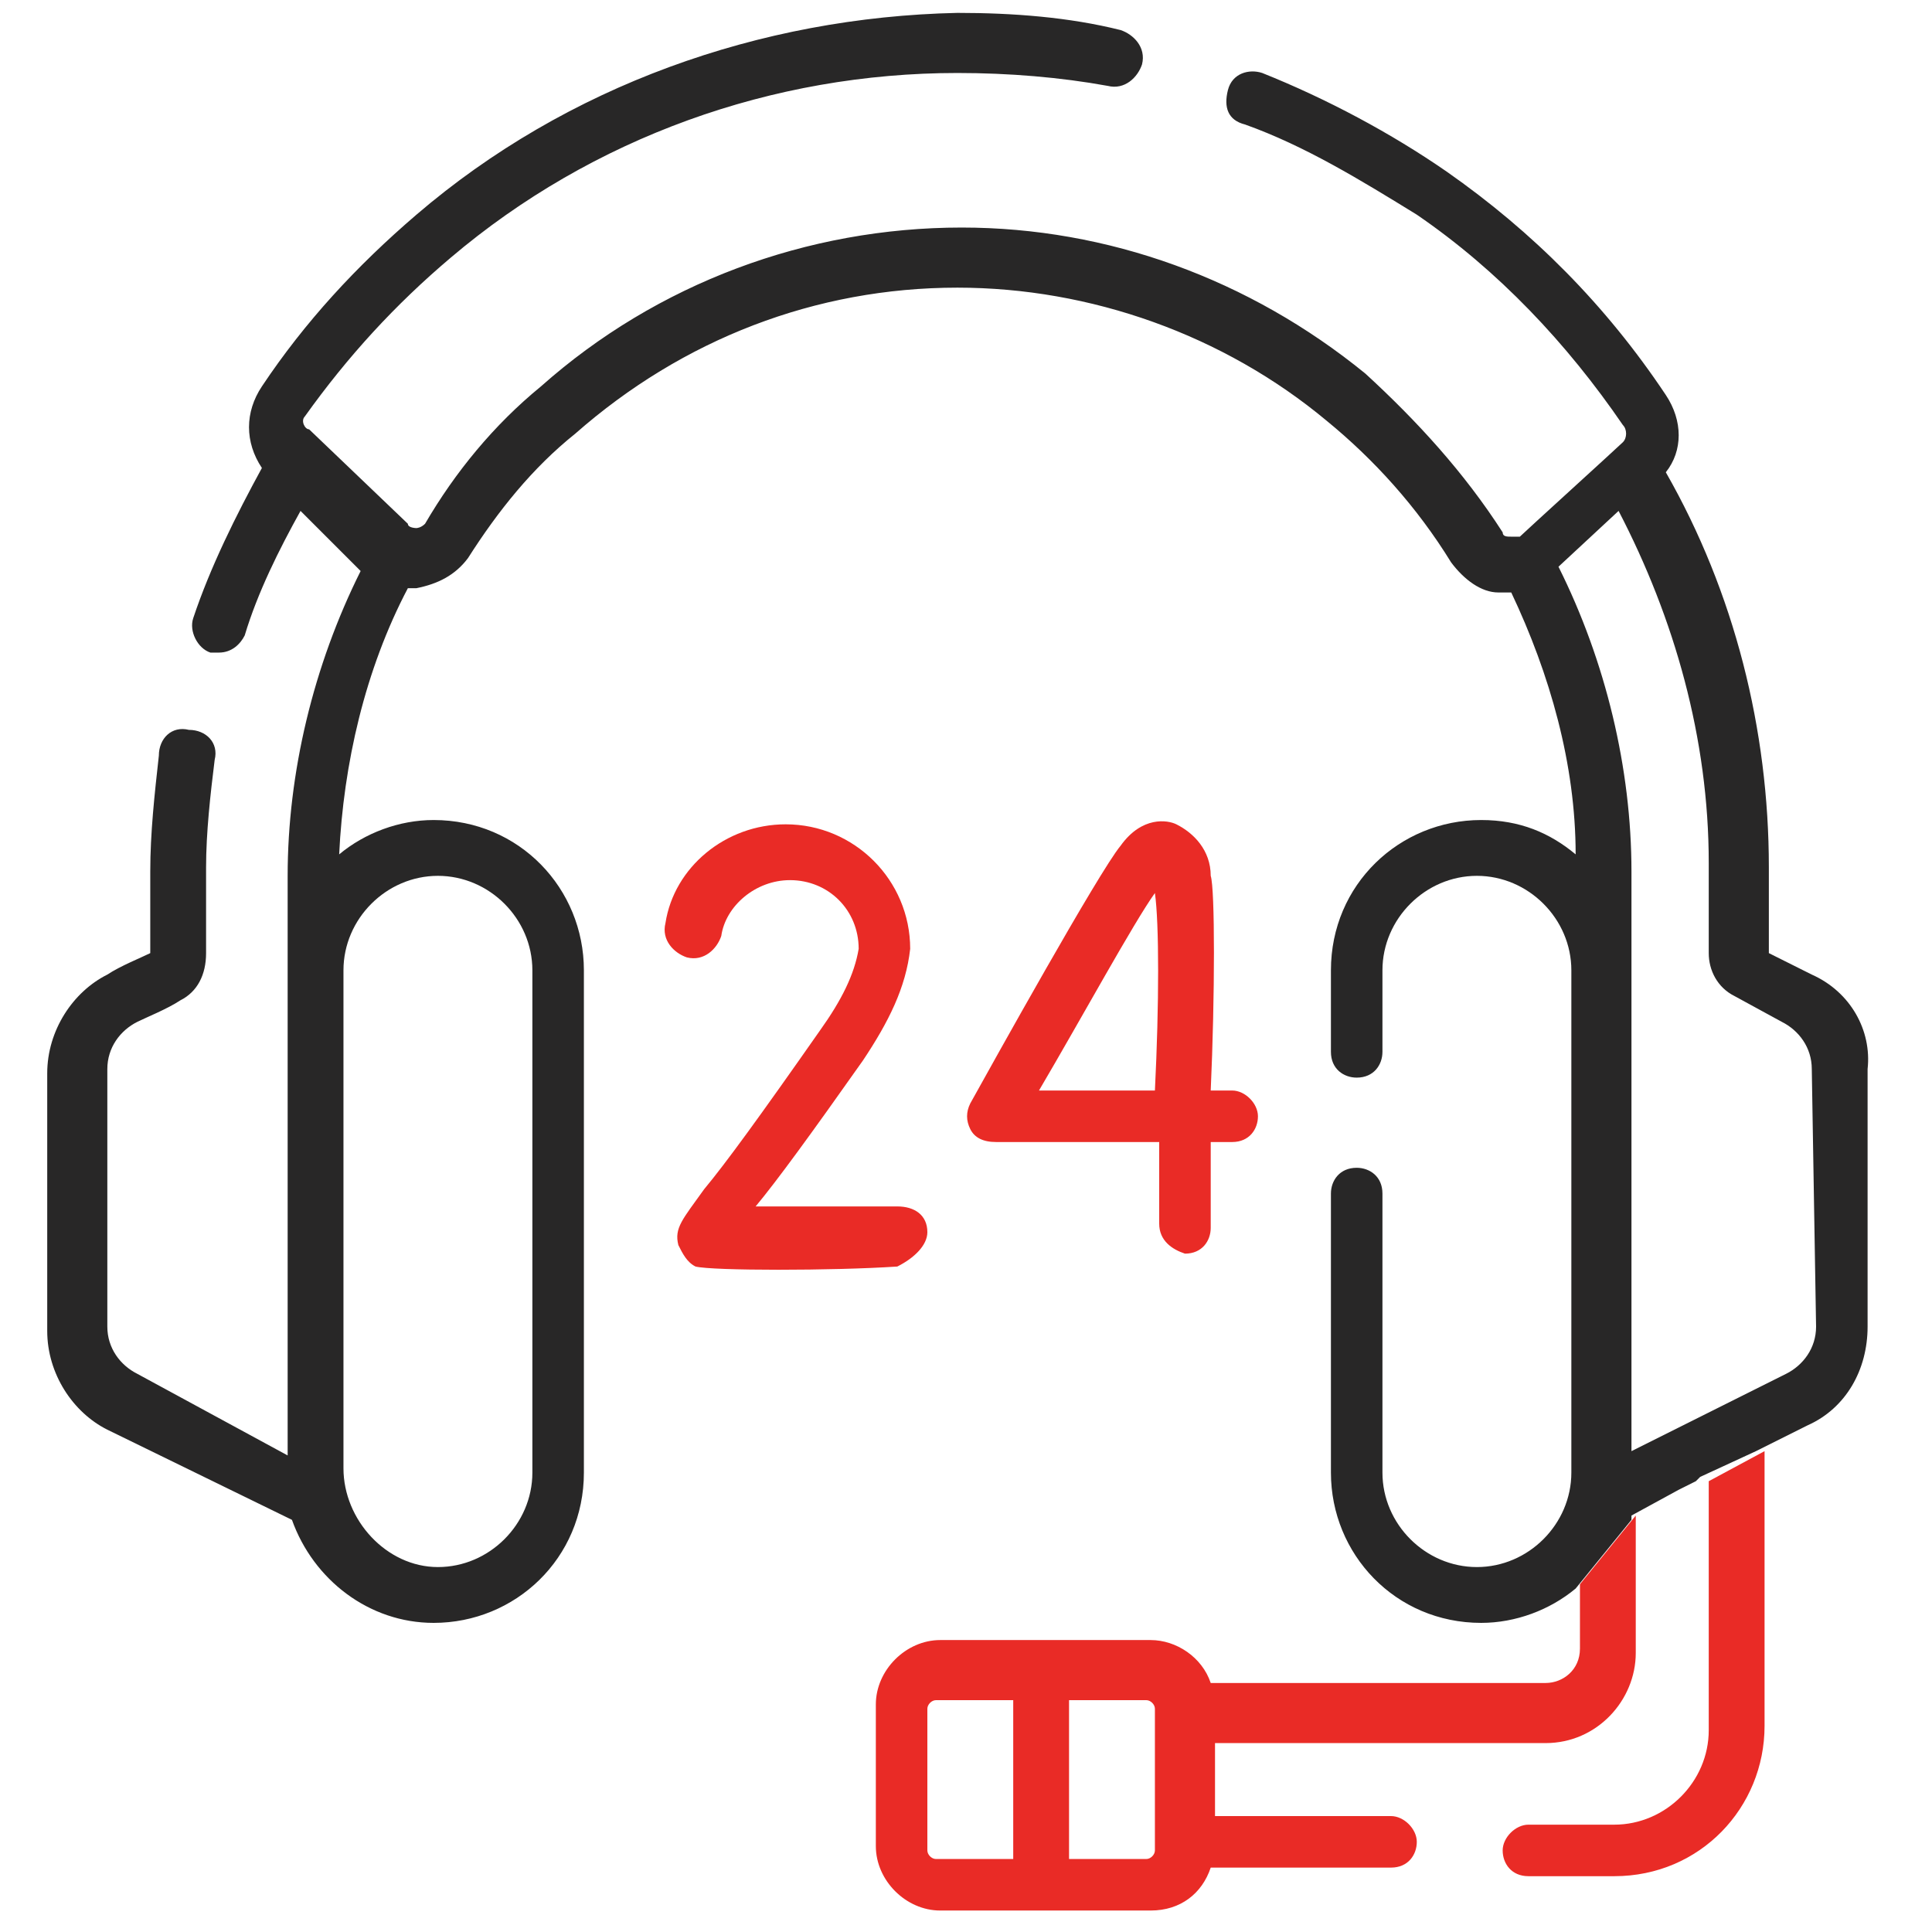
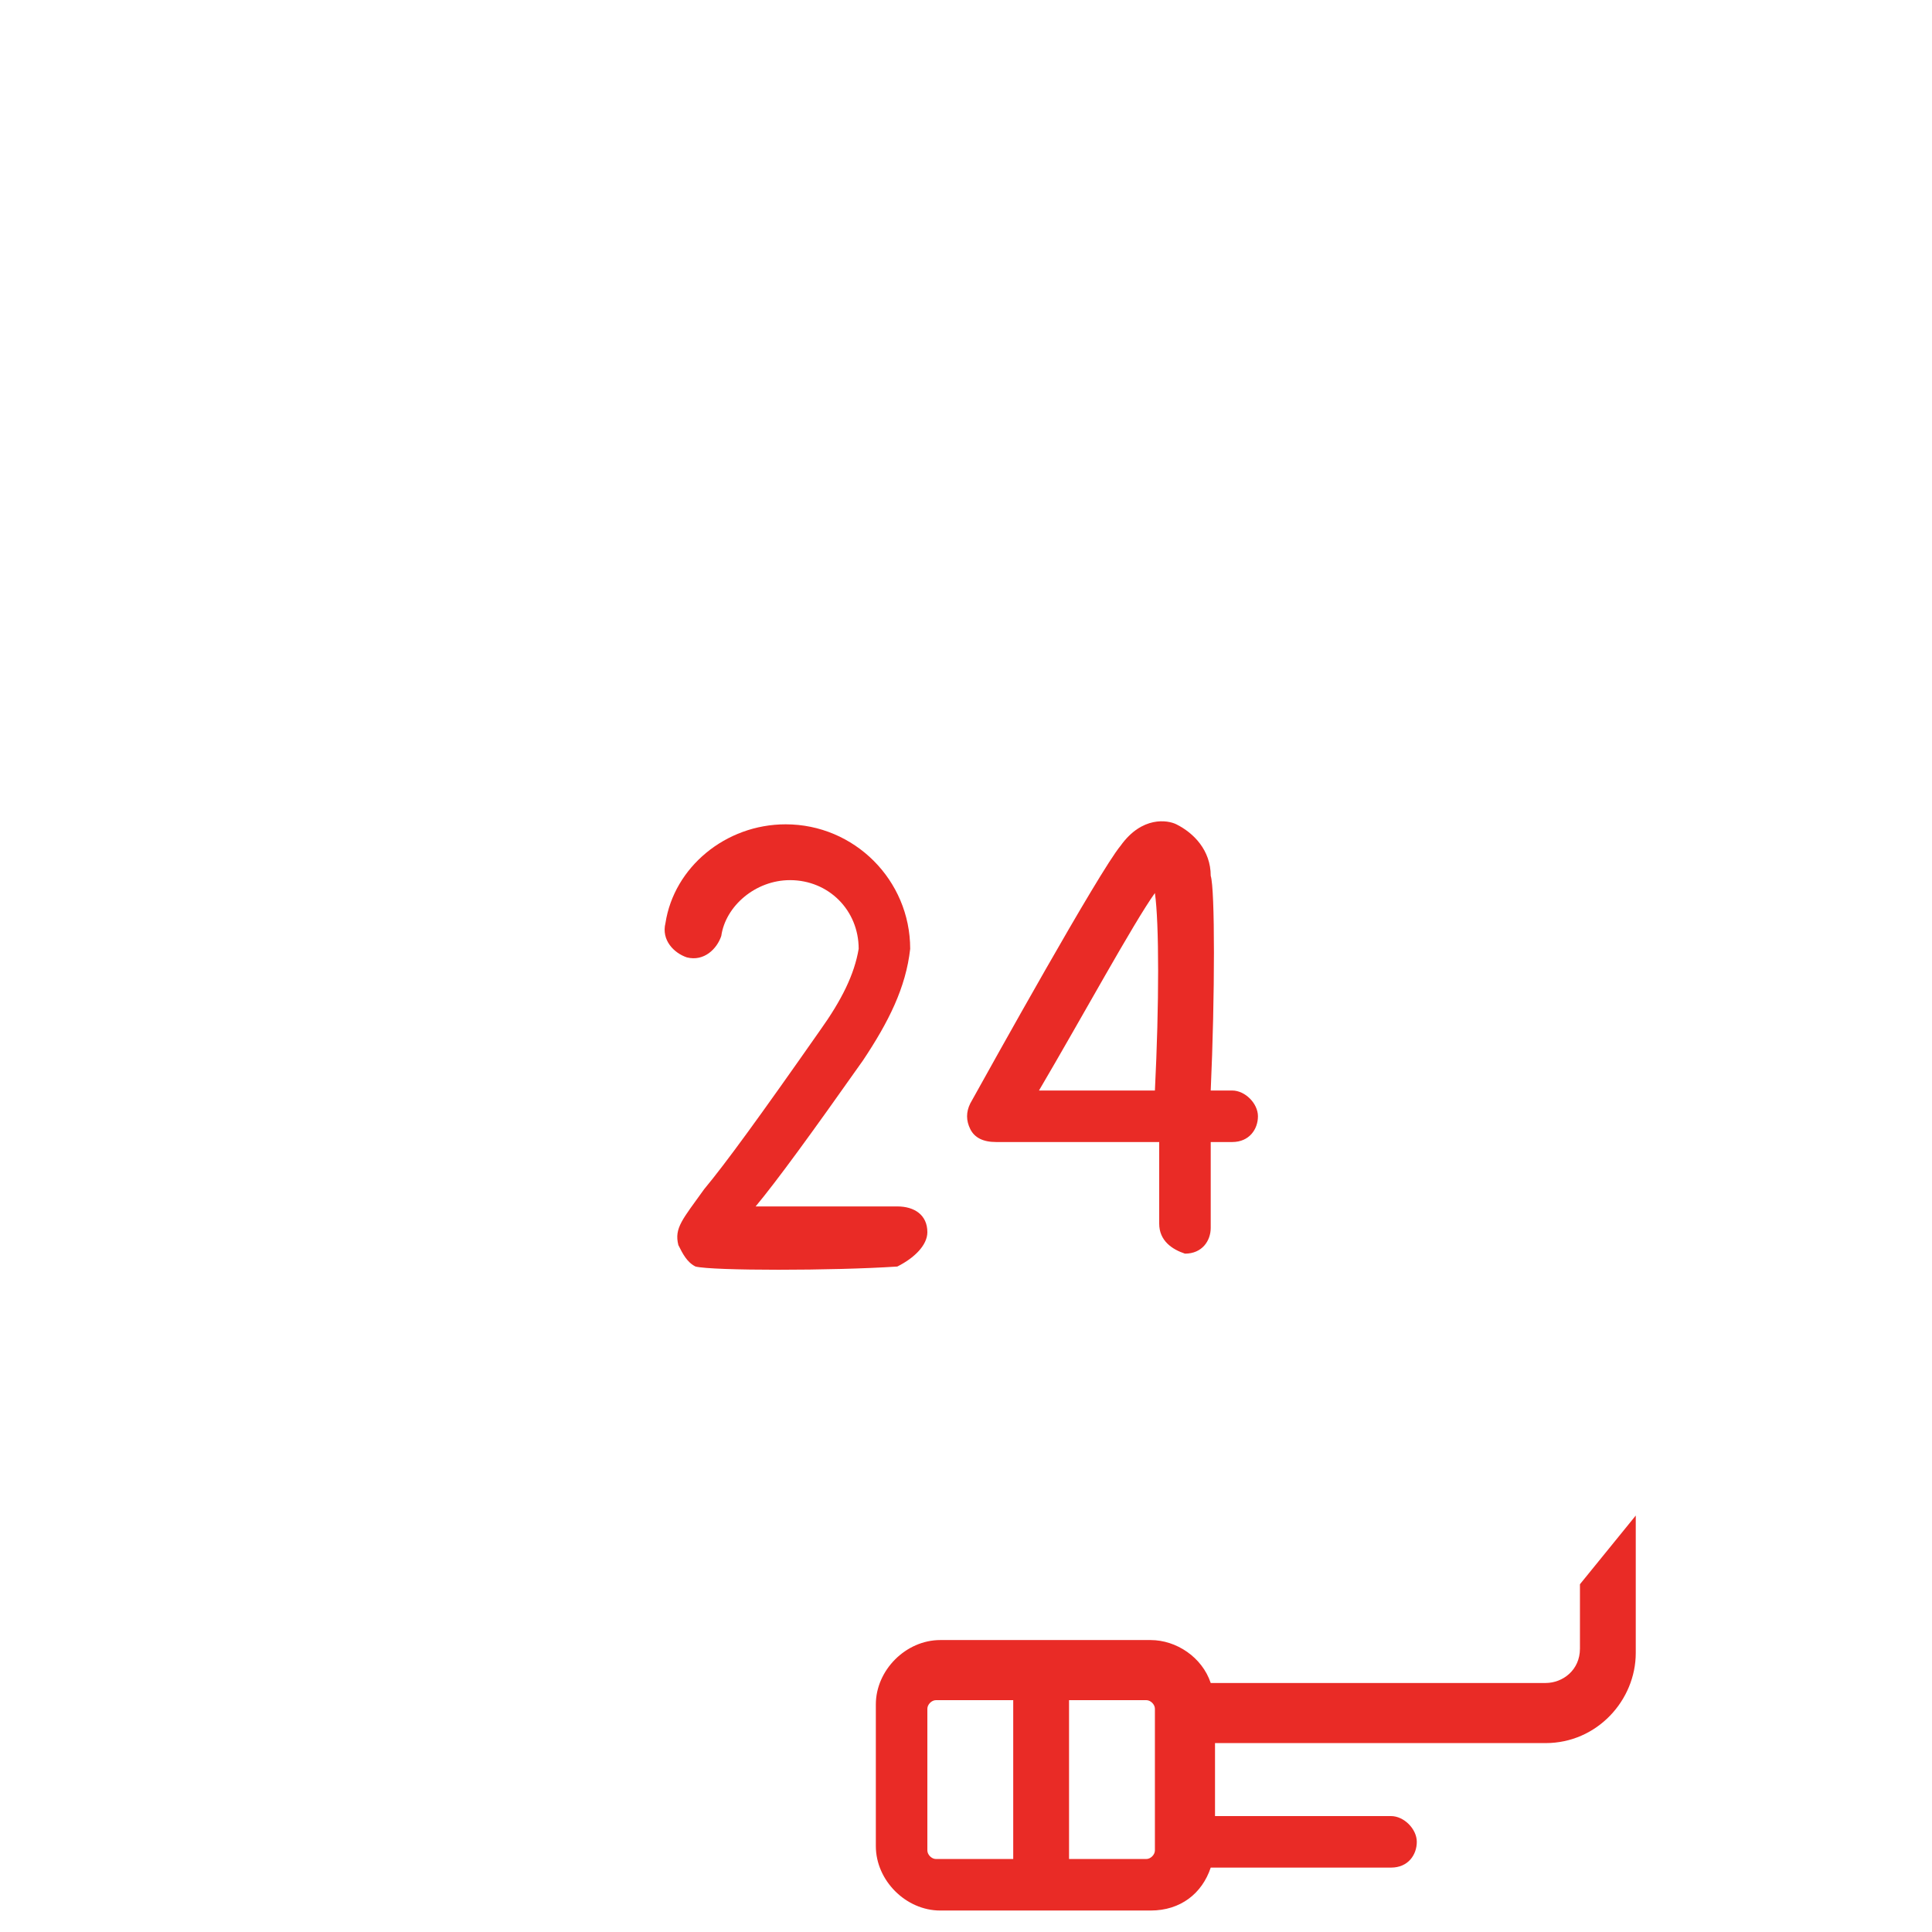
<svg xmlns="http://www.w3.org/2000/svg" version="1.1" id="Capa_1" x="0px" y="0px" width="45px" height="45px" viewBox="0 0 45 45" style="enable-background:new 0 0 45 45;" xml:space="preserve">
  <style type="text/css">
	.st0{fill:#282727;}
	.st1{fill:#E92B26;}
</style>
-   <path class="st0" d="M42.2,22.7l-1-0.5c0-0.7,0-1.4,0-2c0-3.2-0.8-6.4-2.4-9.2c0.4-0.5,0.4-1.2,0-1.8c-1.4-2.1-3.1-3.8-5.1-5.2  c-1.3-0.9-2.8-1.7-4.3-2.3c-0.3-0.1-0.7,0-0.8,0.4s0,0.7,0.4,0.8c1.4,0.5,2.7,1.3,4,2.1c1.9,1.3,3.5,3,4.8,4.9  c0.1,0.1,0.1,0.3,0,0.4c-0.1,0.1-2.3,2.1-2.4,2.2c-0.1,0-0.1,0-0.2,0c-0.1,0-0.2,0-0.2-0.1C34.1,11,33,9.8,31.8,8.7  c-2.7-2.2-6-3.4-9.4-3.4c-3.6,0-7.1,1.3-9.8,3.7c-1.1,0.9-2,2-2.7,3.2c-0.1,0.1-0.2,0.1-0.2,0.1s-0.2,0-0.2-0.1l-2.3-2.2  C7.1,10,7,9.8,7.1,9.7c1-1.4,2.1-2.6,3.4-3.7c3.3-2.8,7.5-4.3,11.8-4.3c1.2,0,2.4,0.1,3.5,0.3c0.4,0.1,0.7-0.2,0.8-0.5  c0.1-0.4-0.2-0.7-0.5-0.8c-1.2-0.3-2.5-0.4-3.8-0.4C17.7,0.4,13.2,2,9.7,5c-1.4,1.2-2.6,2.5-3.6,4c-0.4,0.6-0.4,1.3,0,1.9  c-0.6,1.1-1.2,2.3-1.6,3.5c-0.1,0.3,0.1,0.7,0.4,0.8c0.1,0,0.1,0,0.2,0c0.3,0,0.5-0.2,0.6-0.4c0.3-1,0.8-2,1.3-2.9l1.4,1.4  c-1.1,2.2-1.7,4.7-1.7,7.1v13.5L3.2,32c-0.4-0.2-0.7-0.6-0.7-1.1v-6c0-0.5,0.3-0.9,0.7-1.1c0.2-0.1,0.7-0.3,1-0.5  c0.4-0.2,0.6-0.6,0.6-1.1v-2c0-0.8,0.1-1.7,0.2-2.5c0.1-0.4-0.2-0.7-0.6-0.7c-0.4-0.1-0.7,0.2-0.7,0.6c-0.1,0.9-0.2,1.8-0.2,2.7v1.9  c-0.2,0.1-0.7,0.3-1,0.5c-0.8,0.4-1.4,1.3-1.4,2.3v6c0,1,0.6,1.9,1.4,2.3l4.3,2.1c0.5,1.4,1.8,2.4,3.3,2.4c1.9,0,3.5-1.5,3.5-3.5  V22.6c0-1.9-1.5-3.5-3.5-3.5c-0.8,0-1.6,0.3-2.2,0.8c0.1-2.1,0.6-4.3,1.6-6.2c0.1,0,0.1,0,0.2,0c0.5-0.1,0.9-0.3,1.2-0.7  c0.7-1.1,1.5-2.1,2.5-2.9c2.5-2.2,5.6-3.4,8.9-3.4c3.1,0,6.2,1.1,8.6,3.1c1.1,0.9,2.1,2,2.9,3.3c0.3,0.4,0.7,0.7,1.1,0.7  c0.1,0,0.1,0,0.2,0c0,0,0.1,0,0.1,0c0.9,1.9,1.5,4,1.5,6.1c-0.6-0.5-1.3-0.8-2.2-0.8c-1.9,0-3.5,1.5-3.5,3.5v1.9  c0,0.4,0.3,0.6,0.6,0.6c0.4,0,0.6-0.3,0.6-0.6v-1.9c0-1.2,1-2.2,2.2-2.2s2.2,1,2.2,2.2v11.7c0,1.2-1,2.2-2.2,2.2s-2.2-1-2.2-2.2  v-6.5c0-0.4-0.3-0.6-0.6-0.6c-0.4,0-0.6,0.3-0.6,0.6v6.5c0,1.9,1.5,3.5,3.5,3.5c0.8,0,1.6-0.3,2.2-0.8l1.3-1.6v-0.1l1.1-0.6l0.4-0.2  l0.1-0.1l1.3-0.6l1.2-0.6c0.9-0.4,1.4-1.3,1.4-2.3v-6C43.6,24,43.1,23.1,42.2,22.7z M10.2,20.4c1.2,0,2.2,1,2.2,2.2v11.7  c0,1.2-1,2.2-2.2,2.2S8,35.4,8,34.2V22.6C8,21.4,9,20.4,10.2,20.4z M42.3,30.9c0,0.5-0.3,0.9-0.7,1.1l-3.6,1.8V20.3  c0-2.4-0.6-4.9-1.7-7.1l1.4-1.3c1.3,2.5,2.1,5.3,2.1,8.2c0,0.5,0,1.3,0,2.1c0,0.4,0.2,0.8,0.6,1l1.1,0.6c0.4,0.2,0.7,0.6,0.7,1.1  L42.3,30.9L42.3,30.9z" />
  <path class="st1" d="M28.2,20.4c0-0.6-0.4-1-0.8-1.2c-0.2-0.1-0.8-0.2-1.3,0.5c-0.5,0.6-3,5.1-3.5,6c-0.1,0.2-0.1,0.4,0,0.6  c0.1,0.2,0.3,0.3,0.6,0.3H27c0,0.7,0,1.3,0,1.9c0,0.4,0.3,0.6,0.6,0.7h0c0.4,0,0.6-0.3,0.6-0.6c0-0.2,0-1,0-2h0.5  c0.4,0,0.6-0.3,0.6-0.6s-0.3-0.6-0.6-0.6h-0.5C28.3,23.2,28.3,20.7,28.2,20.4L28.2,20.4z M26.9,25.4h-2.7c1-1.7,2.2-3.9,2.7-4.6  C27,21.5,27,23.4,26.9,25.4z" />
  <path class="st1" d="M21.6,28.7c0-0.4-0.3-0.6-0.7-0.6c-1.2,0-2.4,0-3.3,0c0.5-0.6,1.3-1.7,2.5-3.4c0.6-0.9,1-1.7,1.1-2.6  c0-1.6-1.3-2.9-2.9-2.9c-1.4,0-2.6,1-2.8,2.3c-0.1,0.4,0.2,0.7,0.5,0.8c0.4,0.1,0.7-0.2,0.8-0.5c0.1-0.7,0.8-1.3,1.6-1.3  c0.9,0,1.6,0.7,1.6,1.6c-0.1,0.6-0.4,1.2-0.9,1.9c-1.4,2-2.2,3.1-2.7,3.7c-0.5,0.7-0.7,0.9-0.6,1.3c0.1,0.2,0.2,0.4,0.4,0.5  c0.4,0.1,3.2,0.1,4.7,0C21.3,29.3,21.6,29,21.6,28.7L21.6,28.7z" />
  <path class="st1" d="M36.8,36.9v1.5c0,0.5-0.4,0.8-0.8,0.8h-7.8c-0.2-0.6-0.8-1-1.4-1h-4.9c-0.8,0-1.5,0.7-1.5,1.5v3.3  c0,0.8,0.7,1.5,1.5,1.5h4.9c0.7,0,1.2-0.4,1.4-1h4.2c0.4,0,0.6-0.3,0.6-0.6s-0.3-0.6-0.6-0.6h-4.1v-1.7h7.7c1.2,0,2.1-1,2.1-2.1  v-3.2L36.8,36.9z M23.6,43.3h-1.8c-0.1,0-0.2-0.1-0.2-0.2v-3.3c0-0.1,0.1-0.2,0.2-0.2h1.8V43.3z M26.9,43.1c0,0.1-0.1,0.2-0.2,0.2  h-1.8v-3.7h1.8c0.1,0,0.2,0.1,0.2,0.2V43.1z" />
-   <path class="st1" d="M41.1,33.8v6.4c0,1.9-1.5,3.5-3.5,3.5h-2c-0.4,0-0.6-0.3-0.6-0.6s0.3-0.6,0.6-0.6h2c1.2,0,2.2-1,2.2-2.2v-5.8  L41.1,33.8z" />
</svg>